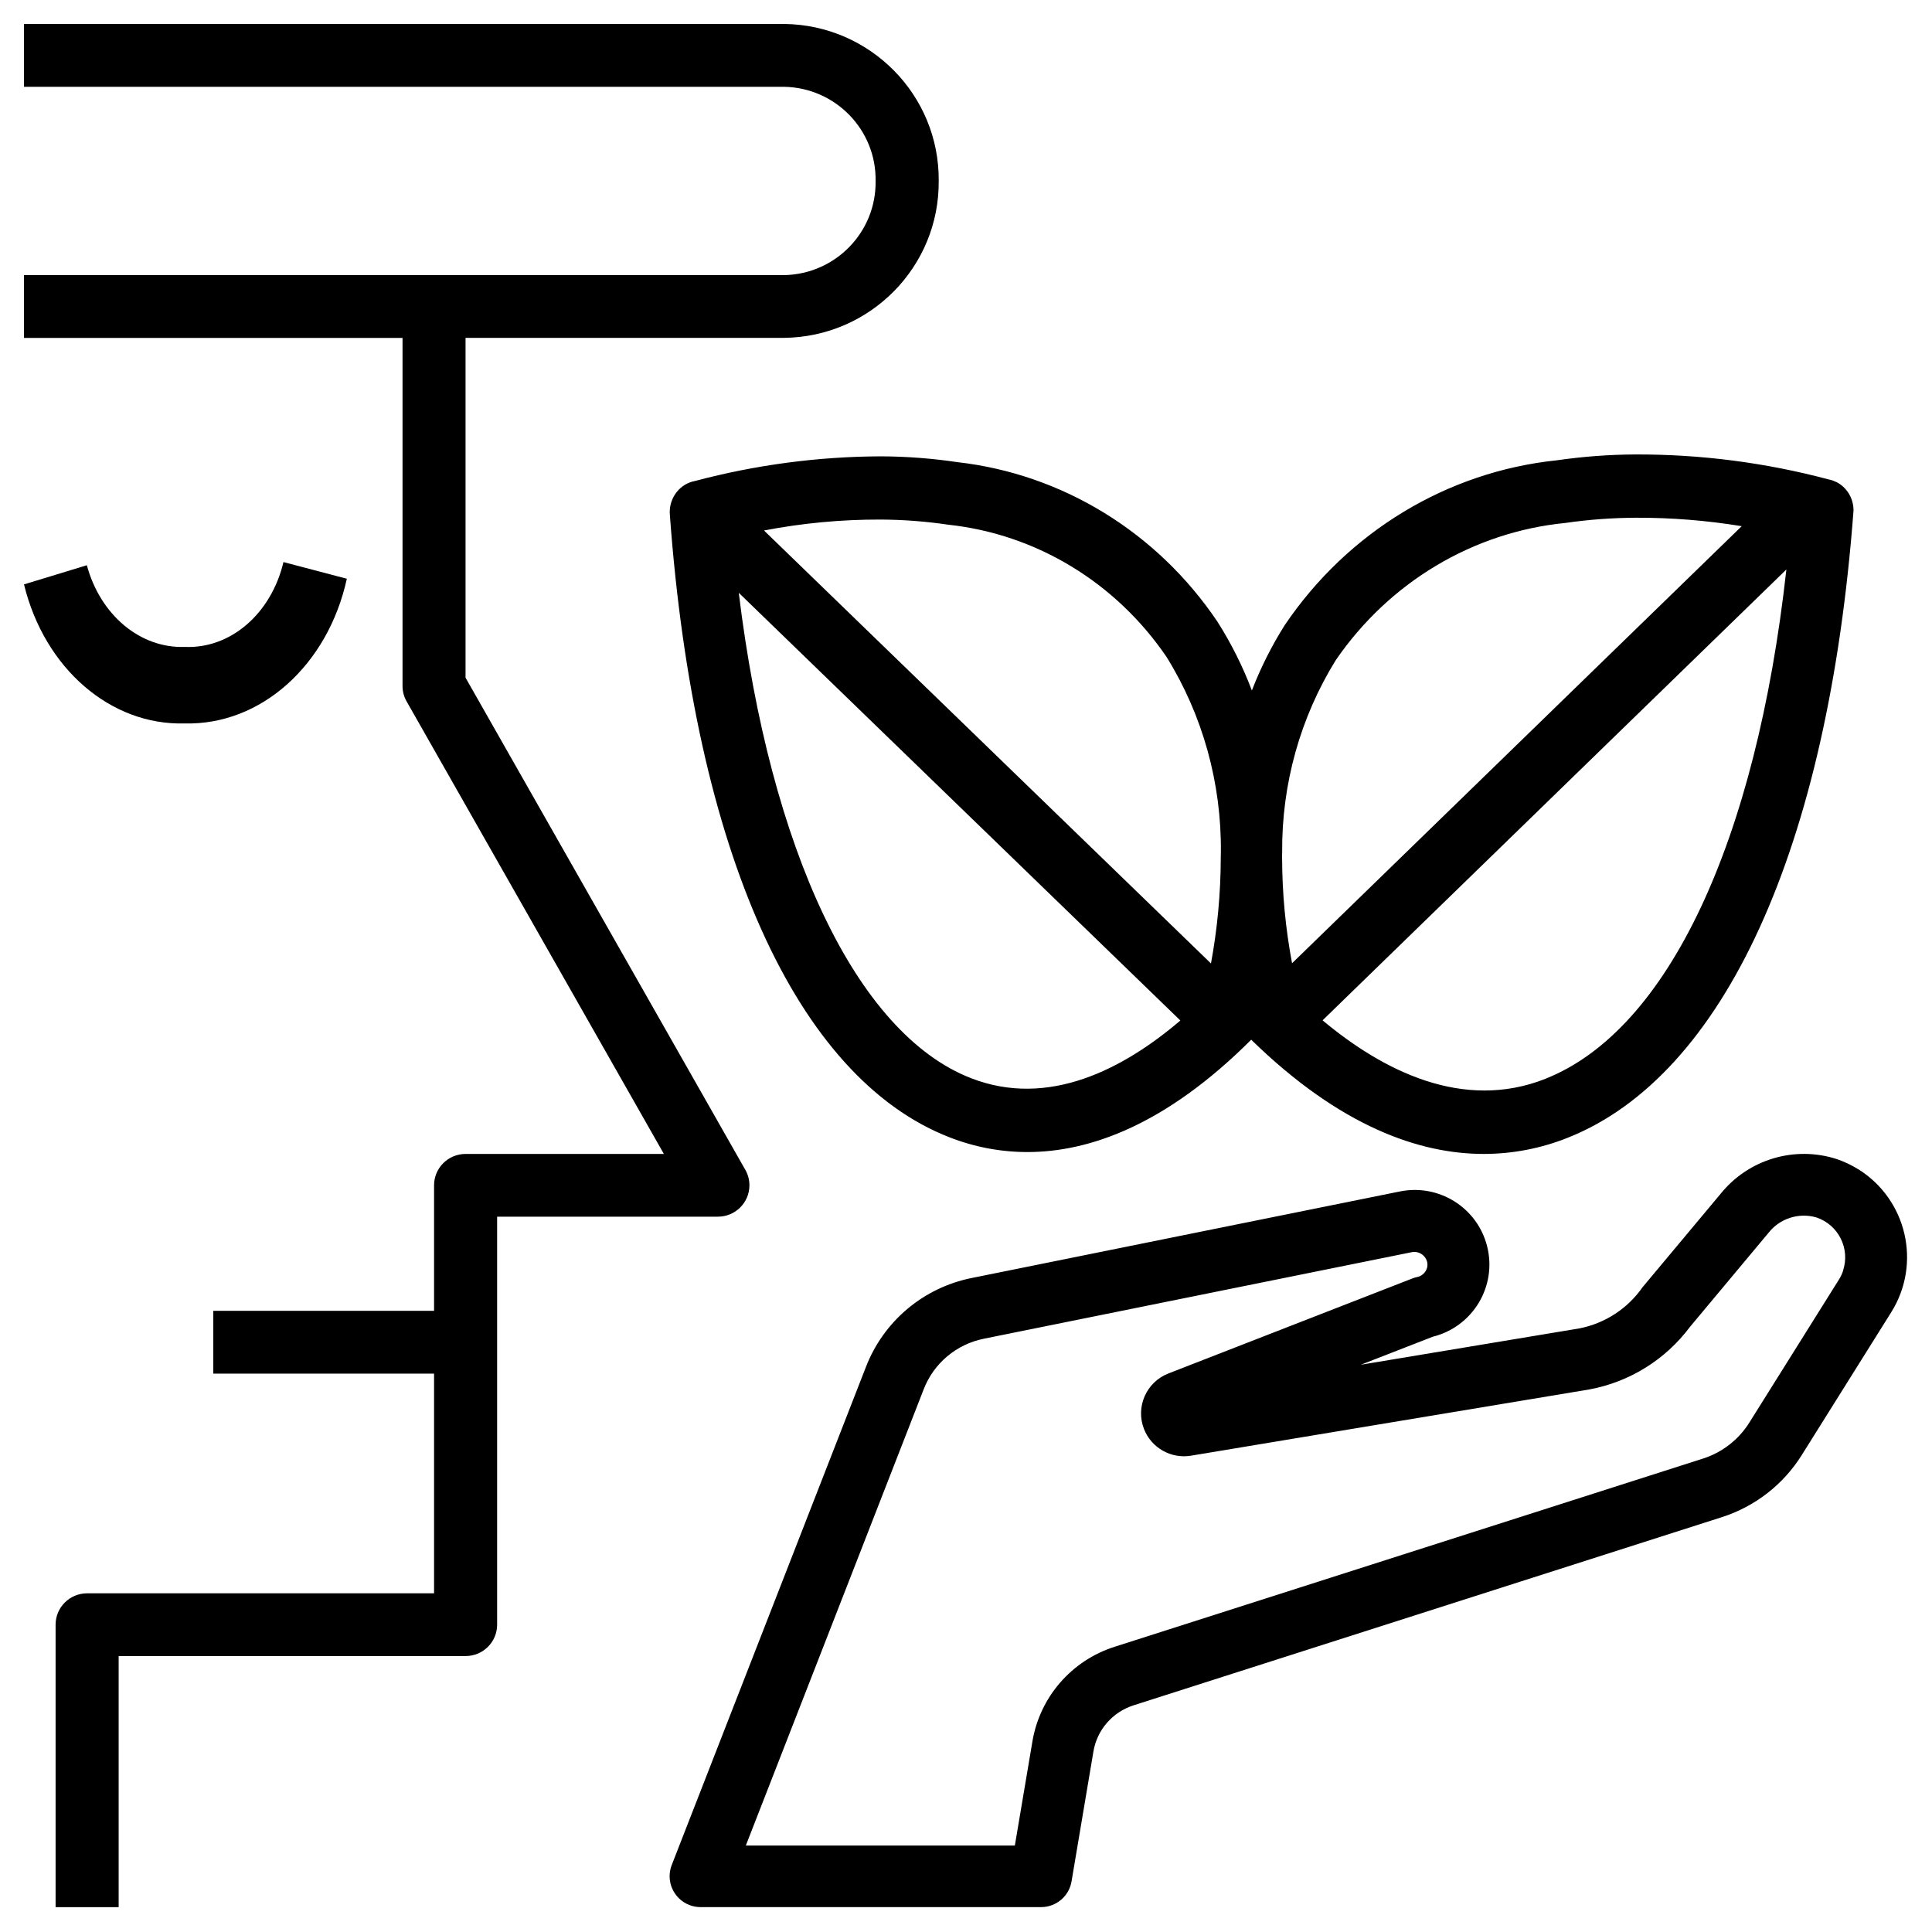
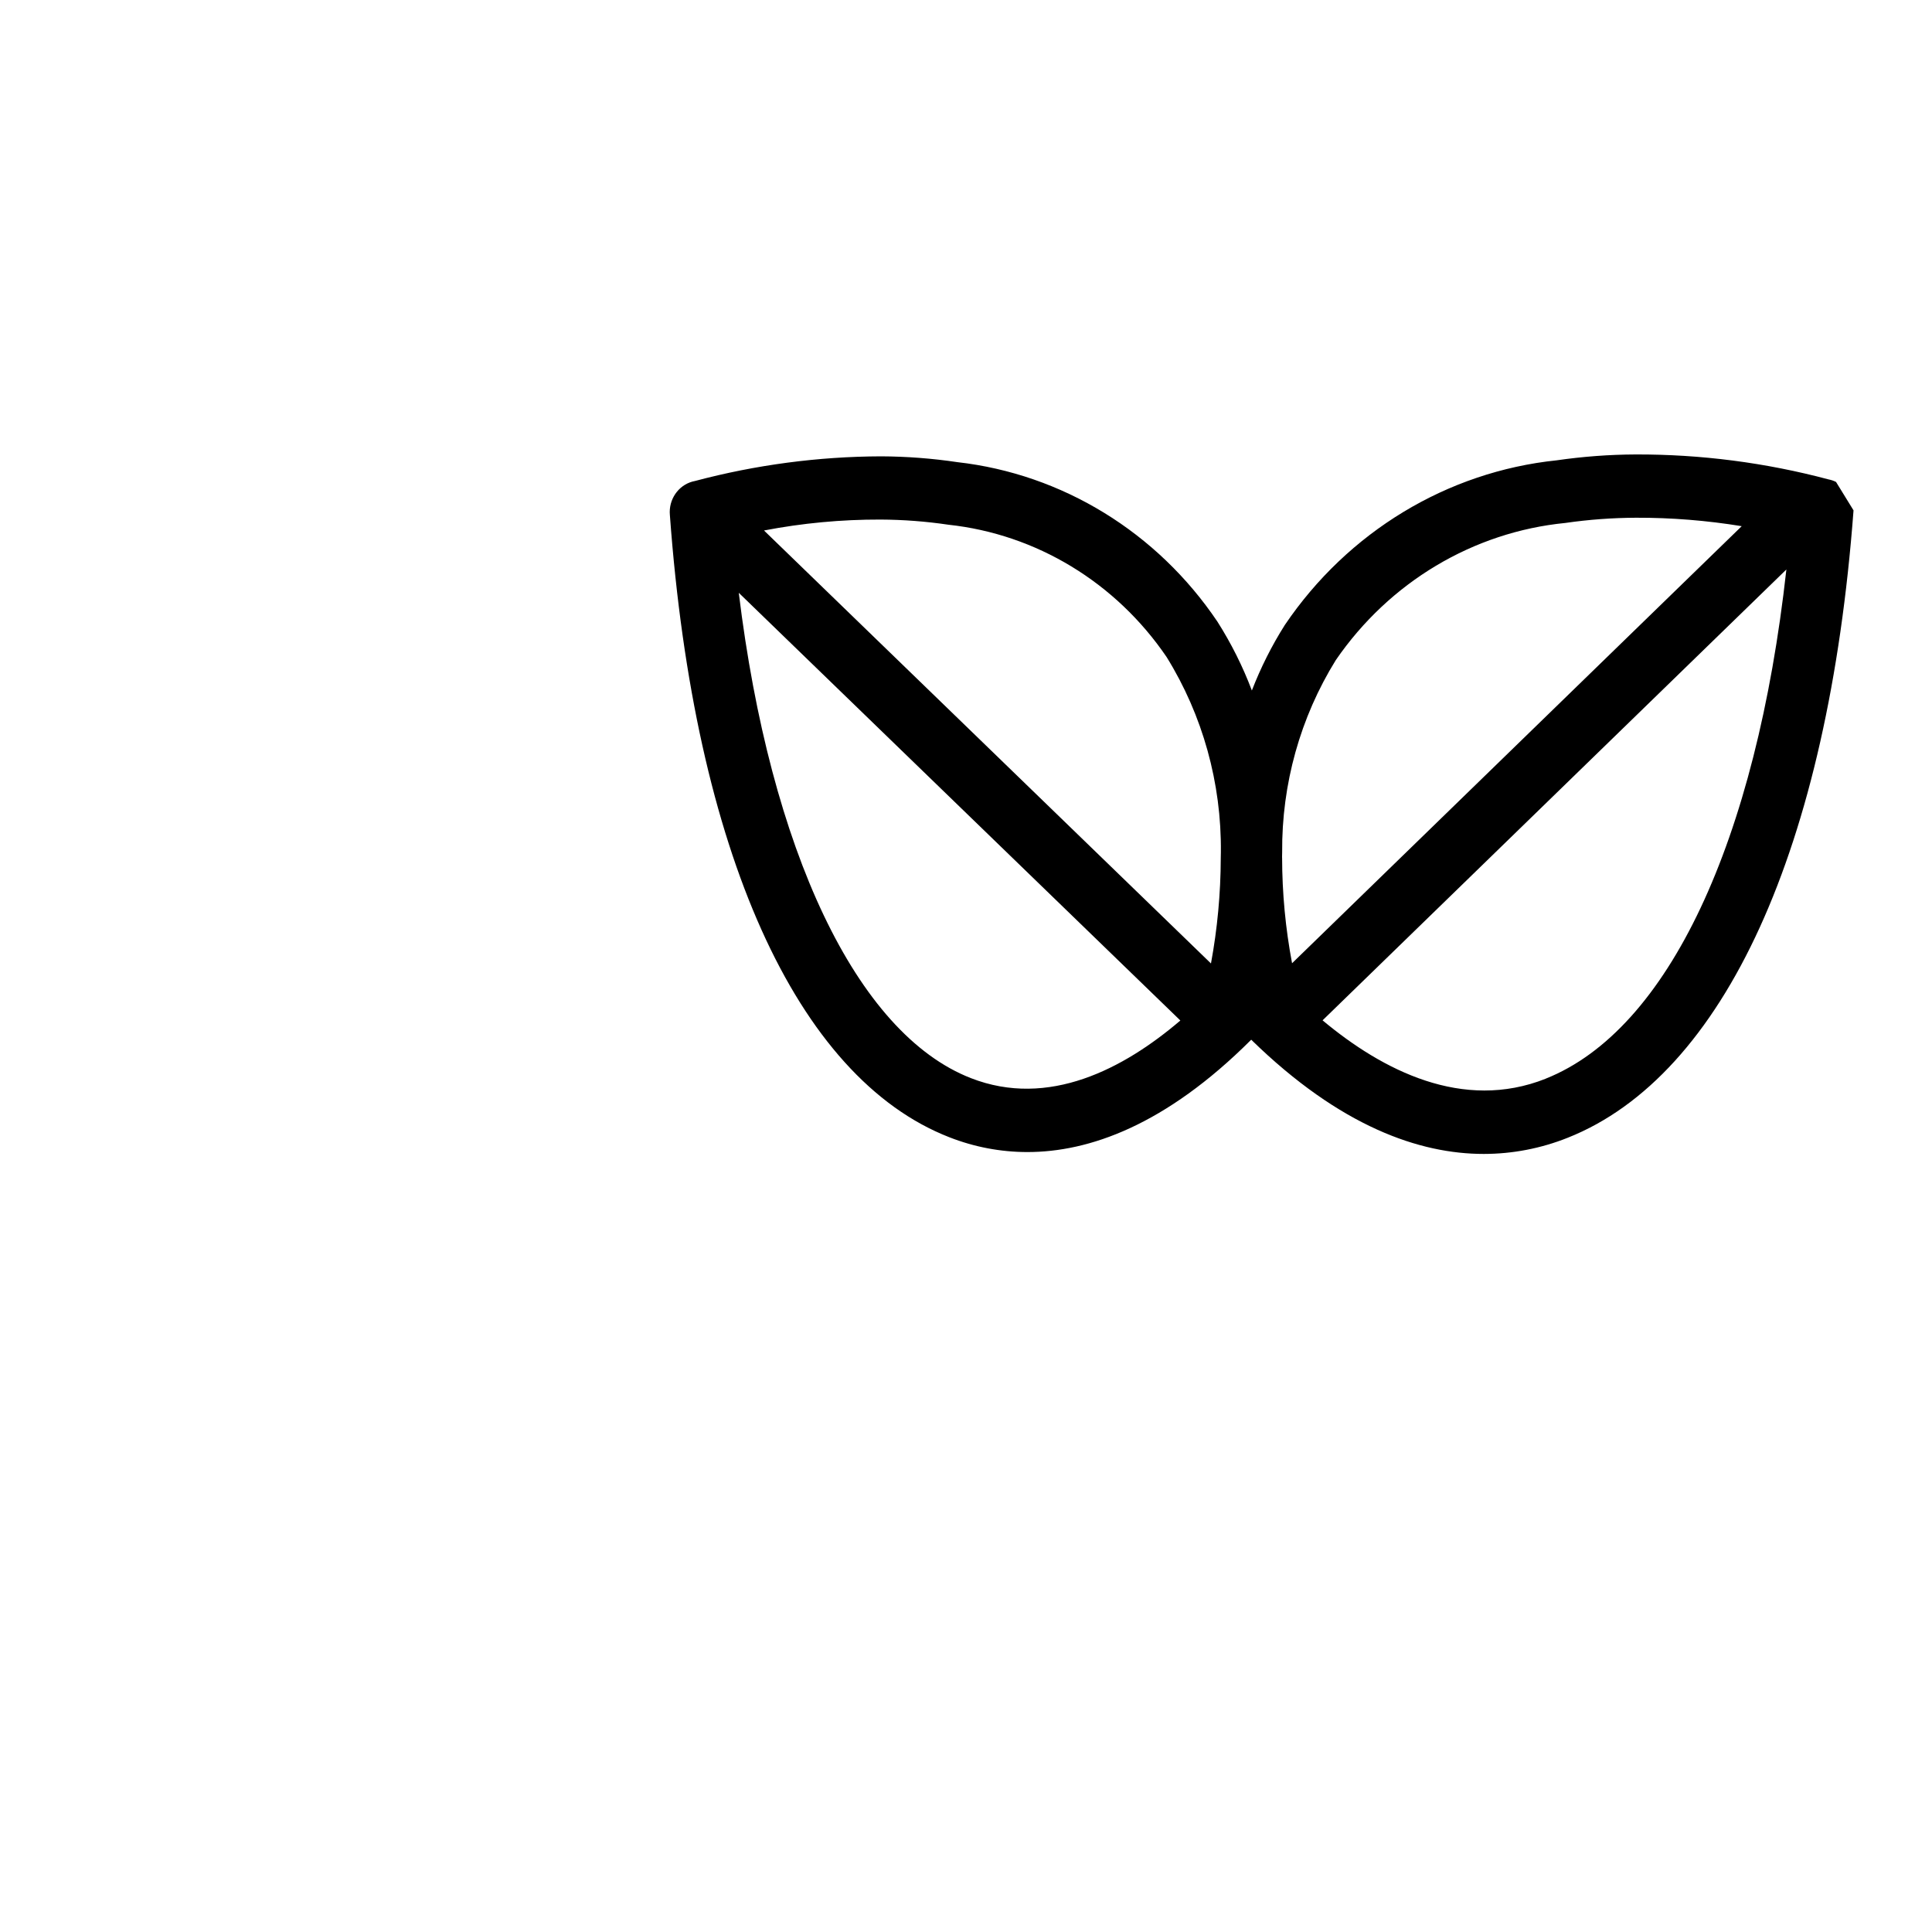
<svg xmlns="http://www.w3.org/2000/svg" version="1.1" viewBox="0 0 40 40">
  <title>inhalations</title>
  <desc>Created with Sketch.</desc>
  <g id="Mobile" transform="matrix(1.114 0 0 1.114 .497 .497)" fill="none">
    <g id="Mobile_by_category" transform="translate(-318,-252)" fill="#000" stroke-width=".897">
      <g id="inhalations" transform="translate(318,252)" stroke-width=".897">
-         <path id="Shape" d="m34.09 21.285c-0.125-0.078-0.258-0.141-0.398-0.189-0.782-0.253-1.64 0.002-2.156 0.64l-1.454 1.74c-0.276 0.397-0.697 0.672-1.172 0.766l-4.065 0.676 1.338-0.521c0.744-0.185 1.196-0.936 1.01-1.678-0.181-0.725-0.907-1.176-1.64-1.018l-7.941 1.605c-0.894 0.179-1.634 0.801-1.963 1.649l-3.611 9.261c-0.115 0.295 0.032 0.628 0.328 0.743 0.066 0.026 0.137 0.039 0.208 0.039h6.328c0.281 0 0.521-0.202 0.567-0.479l0.406-2.411c0.067-0.404 0.355-0.735 0.746-0.86l10.933-3.497c0.616-0.197 1.142-0.605 1.485-1.153l1.664-2.656c0.566-0.904 0.291-2.095-0.616-2.66zm-0.282 1.887c-0.02 0.058-0.046 0.114-0.079 0.166l-1.664 2.656c-0.199 0.317-0.504 0.554-0.861 0.668l-10.933 3.497c-0.801 0.254-1.392 0.935-1.53 1.762l-0.326 1.933h-5l3.306-8.48c0.187-0.484 0.609-0.838 1.119-0.94l7.946-1.607c0.131-0.029 0.26 0.052 0.292 0.182 0.013 0.06 0.002 0.122-0.032 0.173-0.035 0.055-0.091 0.093-0.155 0.106-0.031 0.006-0.06 0.015-0.09 0.027l-4.532 1.765c-0.411 0.16-0.614 0.622-0.454 1.032 0.137 0.351 0.502 0.558 0.875 0.496l7.407-1.232c0.747-0.14 1.413-0.555 1.867-1.164l1.454-1.741c0.21-0.271 0.564-0.386 0.894-0.291 0.411 0.138 0.632 0.582 0.494 0.992z" />
-         <path d="m33.677 8.511c-0.044-0.022-0.09-0.038-0.138-0.047-1.172-0.312-2.377-0.468-3.587-0.464-0.491 0.002-0.981 0.039-1.467 0.109-2.035 0.212-3.88 1.329-5.052 3.06-0.243 0.384-0.448 0.792-0.613 1.218-0.169-0.448-0.384-0.876-0.639-1.278-1.12-1.664-2.884-2.745-4.834-2.966-0.47-0.07-0.945-0.106-1.42-0.108-1.166 0.004-2.327 0.158-3.456 0.458-0.272 0.05-0.47 0.294-0.47 0.579 0 0.019 8.57e-4 0.038 0.003 0.057 0.457 6.239 2.35 10.453 5.194 11.561 0.464 0.182 0.955 0.275 1.451 0.275 1.139 0 2.561-0.491 4.159-2.088 1.662 1.623 3.137 2.123 4.322 2.123 0.534-1.47e-4 1.063-0.102 1.561-0.301 2.906-1.154 4.841-5.387 5.311-11.658v-0.002c-2.85e-4 -0.226-0.126-0.431-0.323-0.529zm-16.079 11.08c-2.127-0.829-3.731-4.241-4.314-9.02l8.207 7.949c-1.053 0.899-2.451 1.634-3.893 1.071zm4.644-4.086c-0.002 0.656-0.063 1.311-0.182 1.955l-8.307-8.047c0.714-0.137 1.439-0.205 2.165-0.203 0.423 0.002 0.844 0.034 1.263 0.096 1.632 0.176 3.11 1.072 4.054 2.458 0.671 1.083 1.022 2.344 1.009 3.63-5.69e-4 0.037-0.002 0.074-0.002 0.111zm1.139-0.012c-1.36e-4 -0.033 0.002-0.067 0.002-0.099-0.01-1.265 0.336-2.506 0.997-3.572 0.996-1.45 2.553-2.38 4.266-2.549 0.435-0.063 0.874-0.095 1.314-0.097 0.658-0.002 1.315 0.051 1.964 0.157l-8.357 8.123c-0.122-0.647-0.184-1.304-0.185-1.963zm4.9 4.109c-1.54 0.611-3.031-0.153-4.147-1.085l8.62-8.379c-0.56 5.055-2.199 8.559-4.473 9.463z" />
-         <path id="Path" d="m14.126 0h-14.126v1.167h14.126c0.955 0.017 1.716 0.8 1.701 1.75 0.015 0.95-0.746 1.733-1.701 1.75h-14.126v1.167h7.035v6.469c-7.32e-5 0.101 0.026 0.2 0.076 0.287l4.781 8.41h-3.685c-0.324 0-0.586 0.261-0.586 0.583v2.333h-4.103v1.167h4.103v4.083h-6.448c-0.324 0-0.586 0.261-0.586 0.583v5.25h1.172v-4.667h6.448c0.324 0 0.586-0.261 0.586-0.583v-7.583h4.103c0.324 0 0.586-0.261 0.586-0.583 0-0.101-0.026-0.199-0.076-0.287l-5.2-9.147v-6.316h5.92c1.602-0.018 2.887-1.322 2.874-2.917 0.014-1.594-1.272-2.899-2.873-2.917z" />
-         <path d="m4.822 10c-0.228 0.962-0.986 1.614-1.833 1.577-0.827 0.03-1.57-0.59-1.821-1.518l-1.168 0.356c0.381 1.563 1.61 2.625 2.989 2.584 1.411 0.035 2.658-1.079 3.011-2.689z" />
+         <path d="m33.677 8.511c-0.044-0.022-0.09-0.038-0.138-0.047-1.172-0.312-2.377-0.468-3.587-0.464-0.491 0.002-0.981 0.039-1.467 0.109-2.035 0.212-3.88 1.329-5.052 3.06-0.243 0.384-0.448 0.792-0.613 1.218-0.169-0.448-0.384-0.876-0.639-1.278-1.12-1.664-2.884-2.745-4.834-2.966-0.47-0.07-0.945-0.106-1.42-0.108-1.166 0.004-2.327 0.158-3.456 0.458-0.272 0.05-0.47 0.294-0.47 0.579 0 0.019 8.57e-4 0.038 0.003 0.057 0.457 6.239 2.35 10.453 5.194 11.561 0.464 0.182 0.955 0.275 1.451 0.275 1.139 0 2.561-0.491 4.159-2.088 1.662 1.623 3.137 2.123 4.322 2.123 0.534-1.47e-4 1.063-0.102 1.561-0.301 2.906-1.154 4.841-5.387 5.311-11.658v-0.002zm-16.079 11.08c-2.127-0.829-3.731-4.241-4.314-9.02l8.207 7.949c-1.053 0.899-2.451 1.634-3.893 1.071zm4.644-4.086c-0.002 0.656-0.063 1.311-0.182 1.955l-8.307-8.047c0.714-0.137 1.439-0.205 2.165-0.203 0.423 0.002 0.844 0.034 1.263 0.096 1.632 0.176 3.11 1.072 4.054 2.458 0.671 1.083 1.022 2.344 1.009 3.63-5.69e-4 0.037-0.002 0.074-0.002 0.111zm1.139-0.012c-1.36e-4 -0.033 0.002-0.067 0.002-0.099-0.01-1.265 0.336-2.506 0.997-3.572 0.996-1.45 2.553-2.38 4.266-2.549 0.435-0.063 0.874-0.095 1.314-0.097 0.658-0.002 1.315 0.051 1.964 0.157l-8.357 8.123c-0.122-0.647-0.184-1.304-0.185-1.963zm4.9 4.109c-1.54 0.611-3.031-0.153-4.147-1.085l8.62-8.379c-0.56 5.055-2.199 8.559-4.473 9.463z" />
      </g>
    </g>
  </g>
</svg>